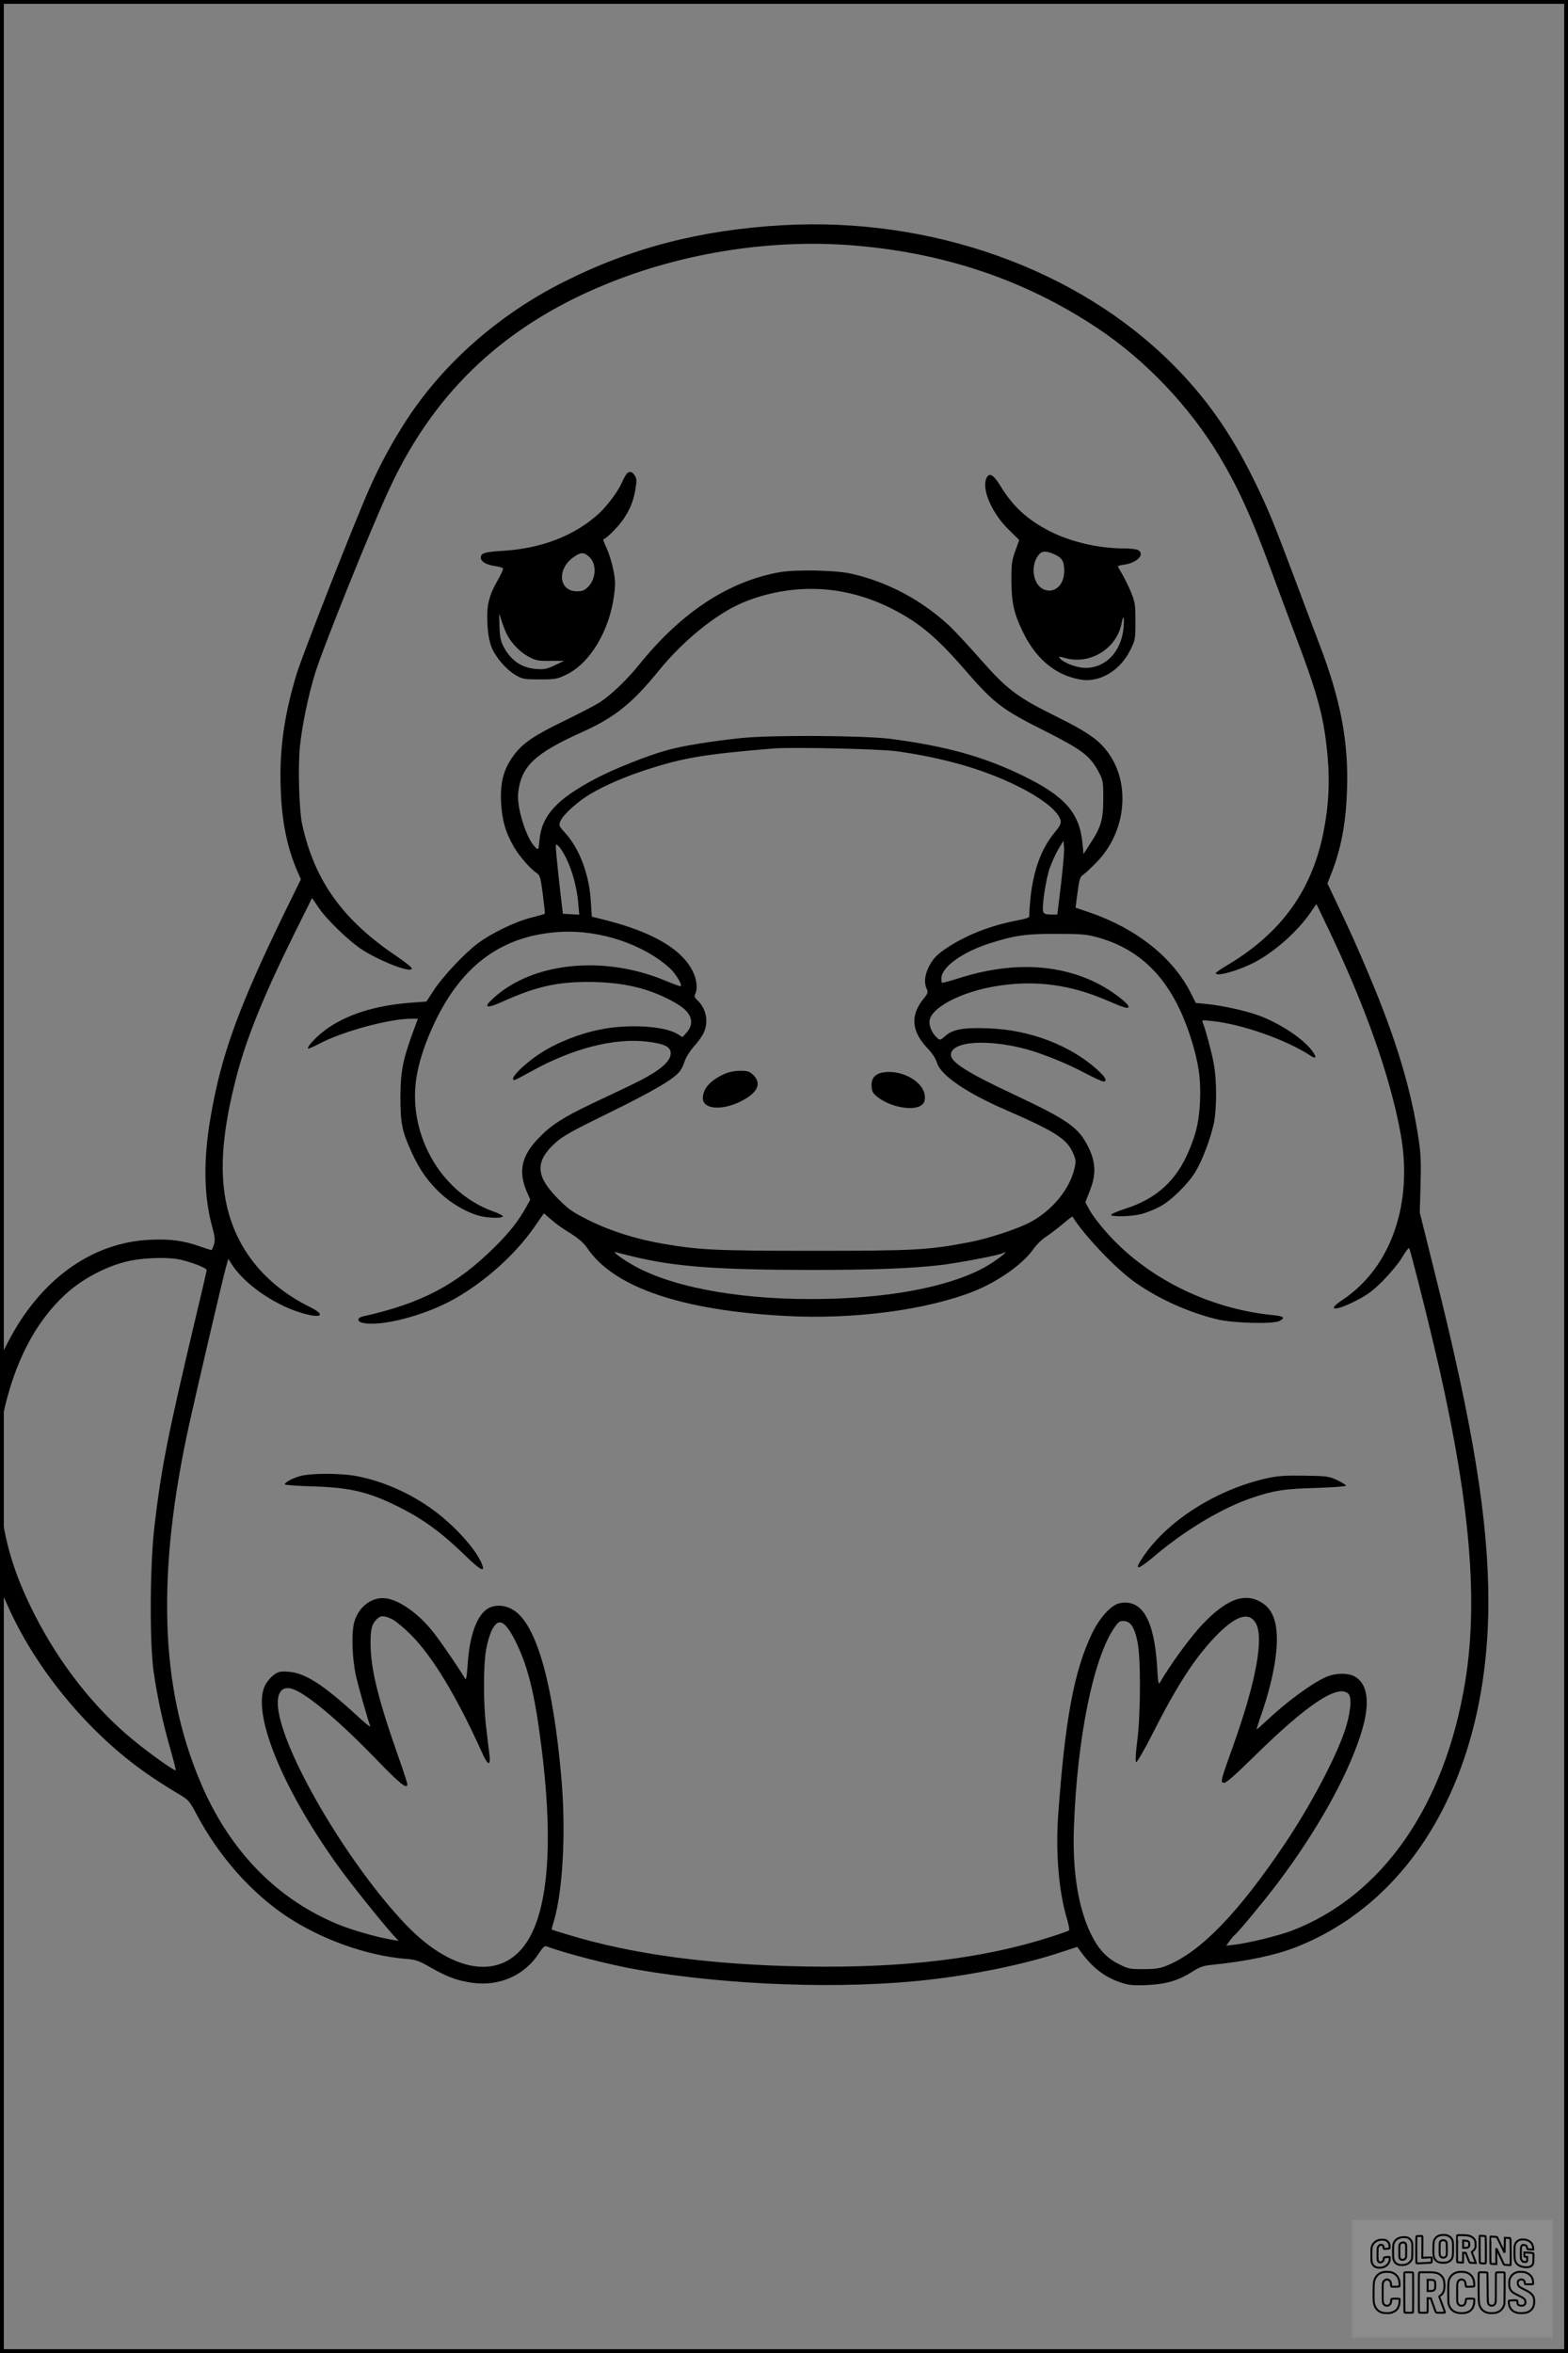
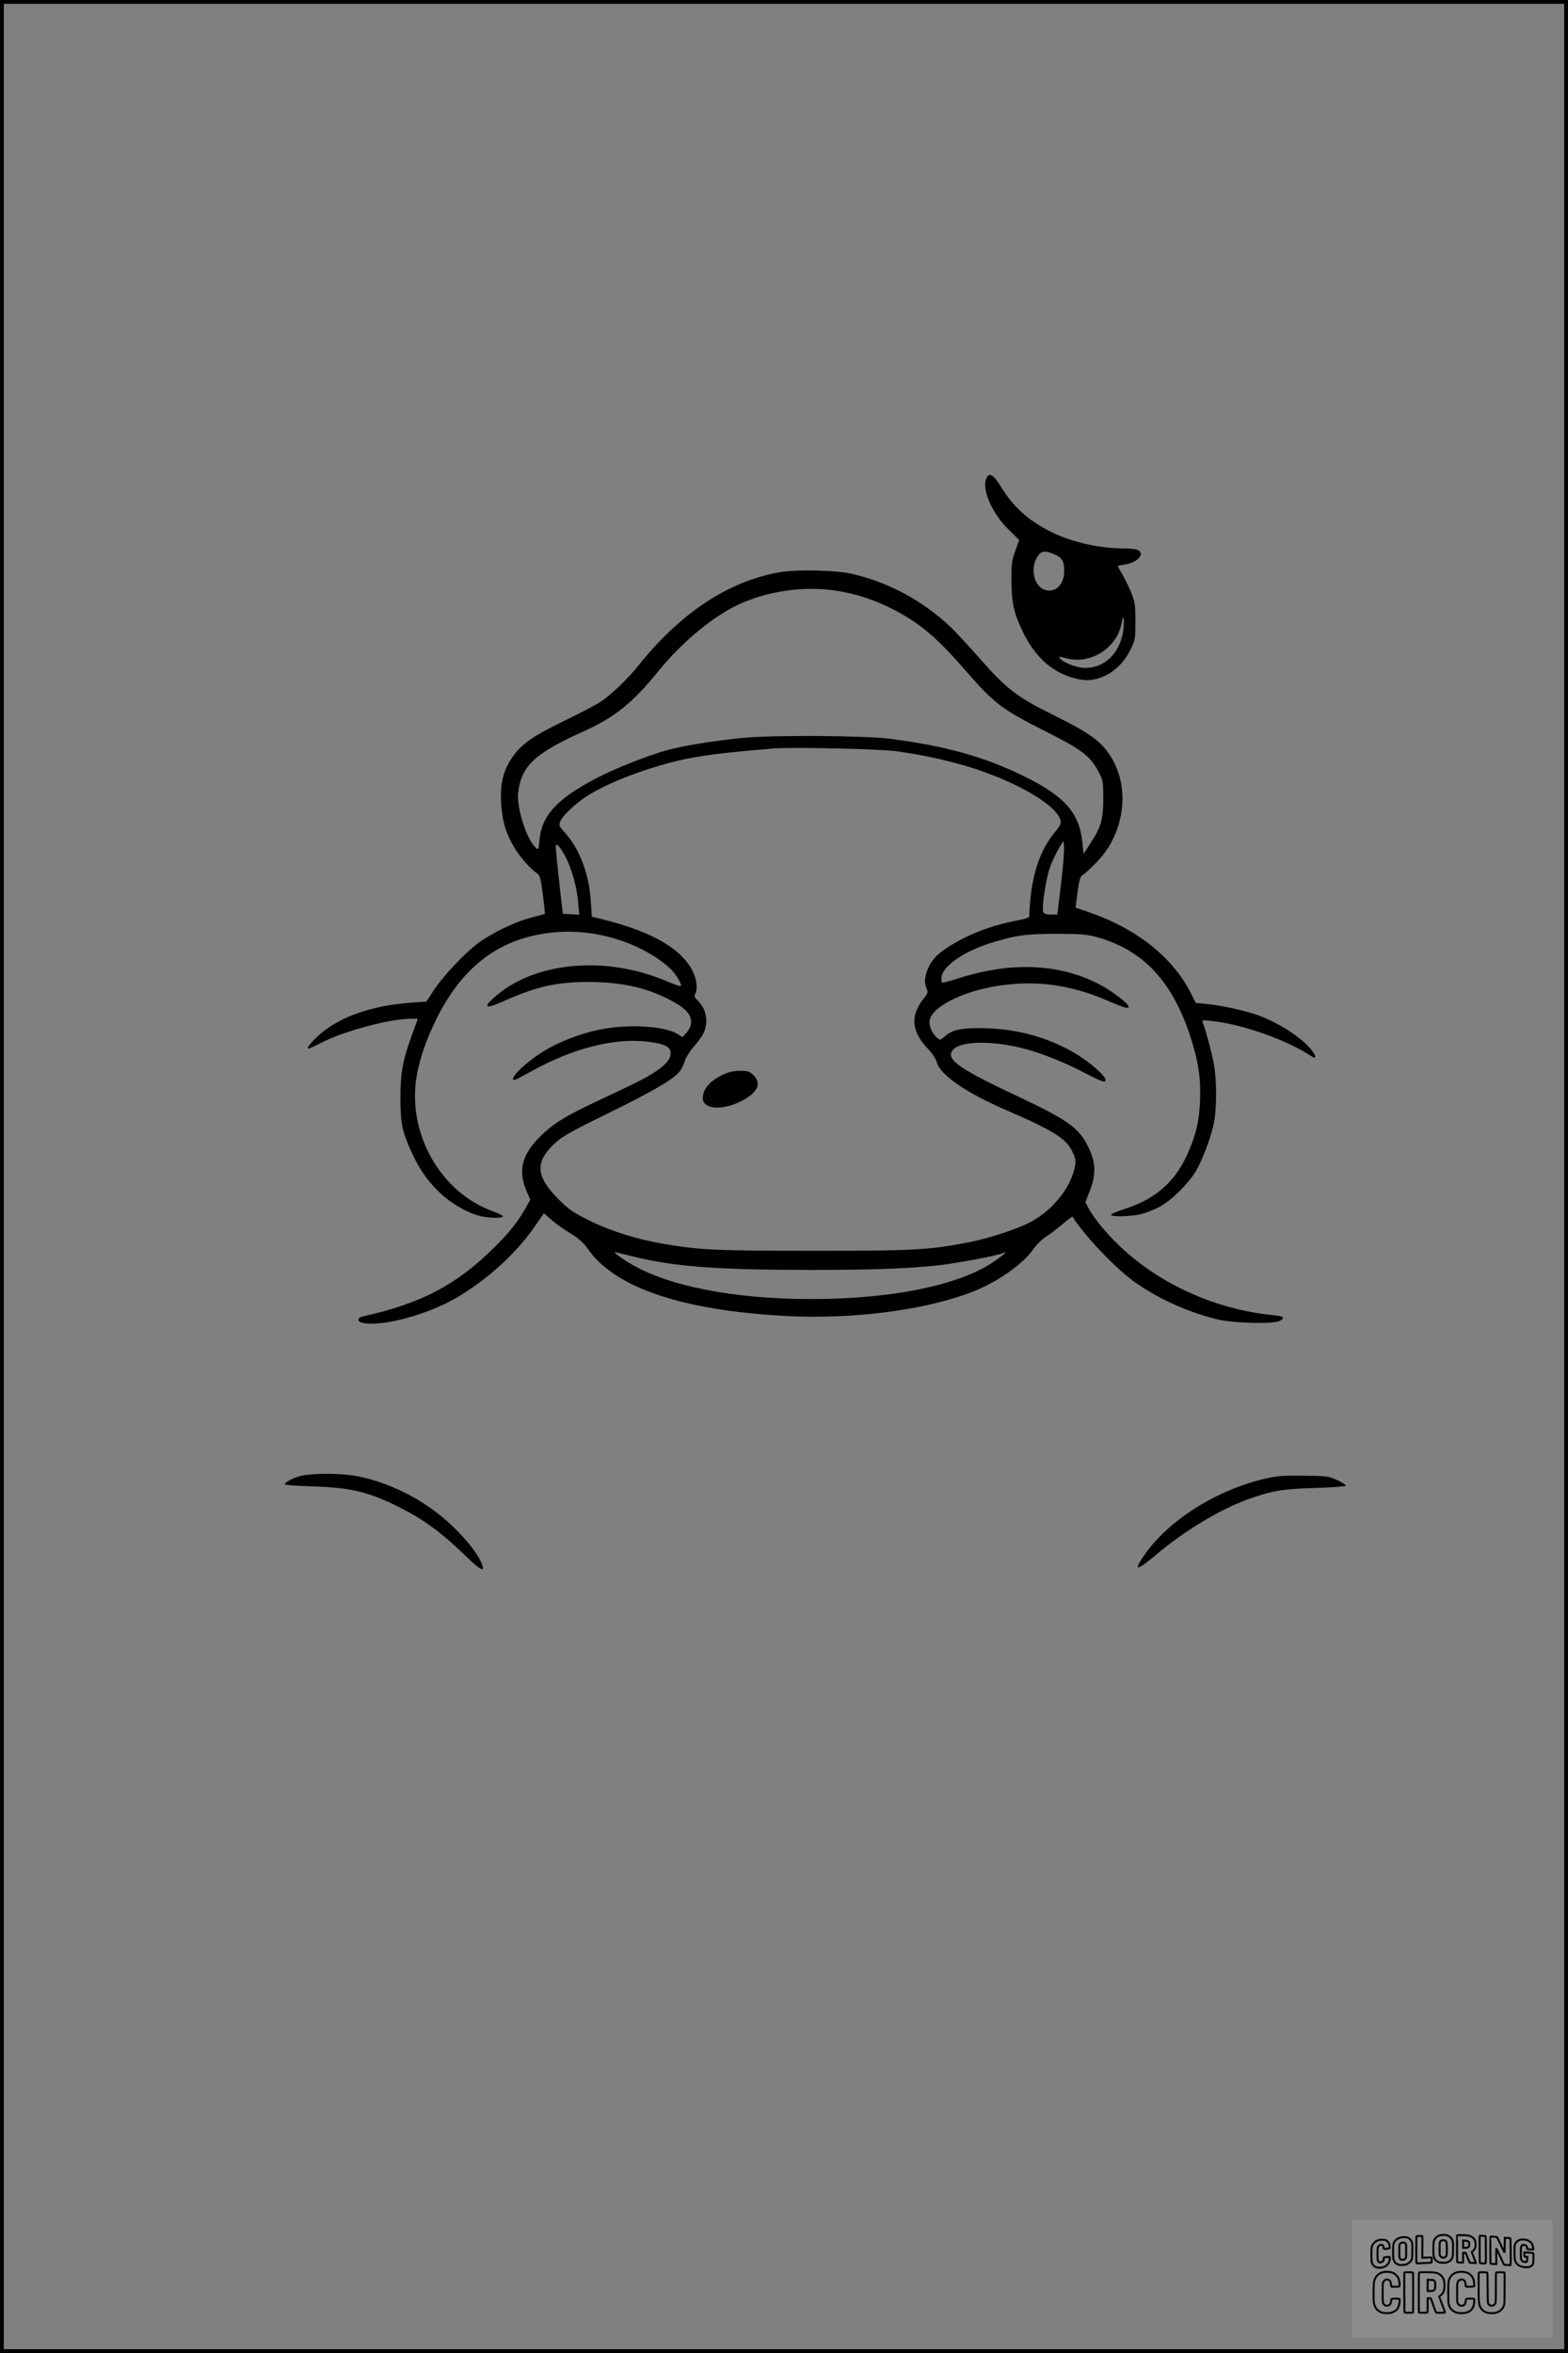
<svg xmlns="http://www.w3.org/2000/svg" version="1.0" width="1024pt" height="1536pt" viewBox="0 0 1024 1536" preserveAspectRatio="xMidYMid meet">
  <rect x="0" y="0" width="1024" height="1536" fill="#808080" stroke="none" />
  <g transform="translate(0.00 0.00) scale(1)">
    <g transform="translate(0,1536) scale(0.1,-0.1)" fill="#000000" stroke="none">
-       <path d="M5115 13890 c-538 -30 -994 -148 -1437 -372 -419 -211 -779 -527 -1020 -895 -92 -140 -177 -297 -246 -453 -100 -226 -438 -1088 -475 -1210 -81 -268 -113 -492 -104 -744 7 -220 42 -391 113 -553 l19 -43 -104 -212 c-305 -627 -417 -936 -486 -1343 -48 -276 -44 -514 10 -710 19 -70 21 -91 12 -120 -6 -19 -13 -35 -17 -35 -4 0 -38 11 -76 24 -107 38 -193 49 -323 43 -384 -17 -722 -262 -933 -676 l-48 -94 1 -231 0 -231 18 85 c73 341 207 603 402 785 103 97 251 179 390 216 105 29 284 36 372 15 76 -18 167 -54 167 -67 0 -4 -34 -151 -76 -326 -178 -751 -220 -962 -265 -1343 -30 -250 -33 -757 -6 -950 24 -168 60 -334 108 -502 22 -77 39 -142 36 -144 -7 -7 -183 119 -286 205 -249 206 -472 491 -634 809 -115 226 -178 413 -211 627 -14 89 -14 88 -15 -182 l-1 -272 53 -119 c194 -433 557 -861 952 -1121 55 -37 129 -83 165 -104 61 -36 68 -44 113 -129 145 -274 358 -515 591 -669 224 -149 521 -255 774 -276 68 -5 87 -12 162 -55 108 -62 175 -87 272 -101 178 -26 345 48 438 193 24 37 37 49 49 45 112 -44 421 -123 601 -154 601 -102 1330 -128 1890 -65 303 34 629 101 865 179 l110 36 20 -27 c77 -107 158 -170 263 -205 55 -18 80 -21 176 -17 124 6 202 29 299 91 42 27 68 36 123 41 227 23 416 63 552 117 780 309 1251 1155 1252 2250 0 536 -98 1143 -349 2146 l-99 398 5 180 c4 140 2 205 -12 295 -48 325 -147 655 -320 1065 -91 216 -120 279 -224 499 l-52 109 24 61 c65 163 98 336 104 556 10 310 -42 582 -178 938 -39 103 -109 288 -155 412 -150 399 -184 482 -279 675 -149 302 -313 534 -531 751 -621 620 -1573 958 -2539 904z m430 -130 c609 -45 1146 -225 1622 -542 313 -208 601 -511 795 -834 124 -207 211 -399 333 -730 42 -115 121 -326 175 -469 142 -377 179 -519 201 -775 13 -155 6 -297 -22 -451 -71 -397 -271 -681 -628 -896 -45 -26 -81 -51 -81 -55 0 -27 153 17 258 73 130 69 275 199 360 321 l39 57 73 -152 c244 -510 405 -962 475 -1337 87 -462 -59 -883 -377 -1095 -108 -71 -53 -77 83 -8 76 38 110 63 180 132 48 49 104 116 127 155 26 44 43 65 46 55 11 -29 86 -322 145 -567 244 -1012 311 -1697 220 -2257 -132 -814 -543 -1403 -1135 -1629 -92 -34 -272 -78 -373 -91 l-53 -6 21 29 c11 16 27 35 36 42 25 21 193 224 277 335 252 334 448 682 539 956 69 206 58 341 -32 394 -45 26 -128 25 -191 -3 -91 -40 -259 -164 -384 -282 -35 -33 -66 -60 -67 -60 -2 0 11 43 30 97 71 205 108 396 101 525 -7 120 -46 187 -130 223 -101 41 -208 -6 -351 -154 -80 -83 -215 -268 -283 -386 -8 -15 -12 7 -17 100 -18 309 -98 448 -243 420 -55 -10 -131 -92 -181 -195 -119 -246 -178 -566 -223 -1196 -16 -235 4 -483 54 -656 14 -45 22 -86 18 -89 -4 -4 -58 -23 -121 -43 -441 -142 -960 -204 -1606 -193 -615 11 -1126 79 -1550 209 -55 16 -101 31 -102 32 -1 1 4 24 13 51 60 201 81 584 50 939 -53 608 -159 988 -303 1089 -54 39 -123 46 -173 19 -74 -41 -124 -175 -136 -370 -6 -84 -10 -102 -18 -88 -43 73 -173 263 -220 318 -89 108 -202 187 -287 203 -93 17 -185 -48 -215 -152 -20 -70 -15 -238 11 -353 15 -68 78 -290 93 -329 3 -9 -37 23 -88 71 -218 200 -337 277 -444 285 -52 4 -66 2 -96 -19 -19 -13 -45 -43 -58 -68 -91 -175 105 -663 470 -1173 79 -111 264 -342 354 -445 l47 -52 -34 6 c-111 19 -254 60 -351 98 -407 164 -719 483 -908 930 -135 318 -206 658 -217 1041 -11 388 34 800 142 1295 48 217 222 964 241 1029 l15 54 18 -29 c79 -129 272 -267 455 -323 133 -41 171 -18 60 37 -271 134 -452 342 -529 607 -67 234 -52 508 50 900 66 253 180 533 384 944 l109 219 38 -56 c54 -83 207 -230 296 -286 133 -82 329 -154 316 -115 -3 8 -47 42 -98 77 -350 235 -534 490 -616 857 -21 94 -29 382 -15 515 15 140 53 322 96 466 51 169 373 969 493 1224 300 641 769 1074 1457 1344 482 189 1032 273 1540 236z m-2982 -8971 c23 -12 78 -58 123 -103 140 -142 294 -396 458 -758 42 -95 62 -103 52 -20 -4 31 -14 111 -21 177 -19 152 -19 406 0 508 7 43 24 100 37 125 41 84 84 66 151 -65 83 -164 128 -341 172 -690 73 -571 52 -990 -62 -1223 -153 -314 -495 -288 -827 61 -358 376 -772 1069 -826 1382 -20 114 11 172 83 154 87 -23 292 -192 542 -449 166 -172 215 -212 215 -175 0 8 -23 79 -51 158 -142 403 -189 594 -189 766 0 89 8 121 40 153 26 26 50 25 103 -1z m5634 -18 c61 -90 9 -381 -146 -814 -82 -229 -82 -230 -58 -235 13 -3 74 51 200 175 345 339 546 472 613 406 25 -25 13 -136 -26 -248 -65 -186 -226 -488 -392 -735 -299 -444 -542 -696 -760 -788 -53 -22 -79 -26 -158 -26 -88 -1 -100 1 -162 32 -81 40 -135 98 -183 196 -83 170 -121 406 -112 686 20 600 131 1138 274 1328 20 27 31 33 55 30 42 -4 65 -38 85 -128 24 -102 23 -470 0 -655 -10 -75 -13 -133 -8 -138 5 -5 54 79 115 199 159 315 281 499 421 639 119 118 198 142 242 76z" />
-       <path d="M4086 12258 c-8 -13 -20 -36 -27 -53 -21 -50 -94 -147 -143 -193 -160 -148 -378 -233 -636 -248 -115 -7 -140 -15 -140 -44 0 -26 35 -47 93 -55 26 -4 49 -11 52 -15 3 -5 -13 -39 -34 -77 -59 -101 -74 -168 -68 -282 3 -64 12 -115 26 -153 26 -67 95 -148 160 -186 43 -25 54 -27 156 -27 104 0 114 2 177 33 152 74 278 285 308 515 10 74 9 99 -5 169 -9 46 -29 109 -44 141 -15 31 -24 57 -21 57 17 0 101 85 134 135 43 64 64 118 77 199 8 48 7 63 -6 82 -19 30 -40 31 -59 2z m-241 -530 c53 -46 50 -144 -5 -200 -23 -22 -37 -28 -73 -28 -117 0 -132 143 -24 221 48 35 68 36 102 7z m-531 -516 c28 -53 86 -112 140 -140 45 -24 62 -27 141 -26 l89 0 -59 -28 c-52 -25 -69 -29 -122 -25 -97 7 -167 55 -215 147 -18 35 -24 64 -26 130 l-2 85 18 -55 c10 -30 26 -70 36 -88z" />
      <path d="M6440 12234 c-28 -73 40 -226 145 -329 l71 -70 -25 -70 c-23 -62 -26 -85 -26 -195 1 -145 16 -213 75 -335 73 -151 178 -252 308 -294 34 -12 82 -21 106 -21 117 0 229 77 288 198 32 64 33 71 33 187 0 109 -3 126 -29 190 -16 38 -42 91 -58 118 -15 26 -28 49 -28 51 0 2 19 7 43 10 85 13 137 69 88 96 -11 5 -53 10 -93 10 -161 0 -343 42 -478 110 -148 75 -243 161 -326 297 -47 78 -77 92 -94 47z m447 -493 c50 -23 63 -45 63 -109 0 -94 -67 -151 -137 -118 -71 34 -85 163 -26 228 20 23 47 22 100 -1z m451 -474 c-13 -158 -114 -266 -248 -267 -57 0 -142 32 -168 62 -11 13 -6 14 40 1 160 -43 333 66 363 230 11 58 18 43 13 -26z" />
      <path d="M5094 11625 c-336 -59 -645 -262 -921 -605 -79 -98 -184 -198 -255 -244 -31 -20 -135 -74 -230 -120 -204 -99 -274 -147 -334 -228 -65 -89 -87 -172 -82 -301 6 -119 29 -201 85 -297 37 -63 107 -142 150 -171 19 -12 24 -31 38 -138 9 -68 15 -125 13 -126 -2 -2 -41 -13 -88 -25 -105 -26 -263 -103 -352 -170 -88 -67 -225 -213 -285 -304 l-48 -74 -95 -7 c-239 -17 -434 -79 -570 -182 -58 -43 -118 -109 -108 -118 2 -2 38 13 80 35 149 78 452 160 594 160 l43 0 -29 -79 c-70 -191 -84 -264 -85 -431 0 -174 10 -225 75 -366 52 -113 107 -190 189 -266 74 -69 181 -129 261 -147 55 -13 137 -14 144 -2 3 5 -28 21 -68 35 -348 127 -564 522 -492 898 20 103 58 214 116 336 181 379 447 569 825 589 255 13 536 -81 708 -236 38 -34 83 -108 73 -118 -3 -3 -42 11 -88 30 -405 174 -876 129 -1136 -109 -71 -64 -46 -71 68 -19 210 94 345 125 550 125 206 0 368 -34 515 -107 93 -46 134 -79 151 -119 16 -38 7 -74 -28 -111 l-21 -23 -32 20 c-86 53 -324 67 -508 29 -138 -28 -286 -87 -393 -158 -112 -74 -205 -171 -164 -171 5 0 53 25 107 55 270 151 546 222 763 195 111 -14 150 -33 150 -76 0 -58 -82 -123 -267 -211 -65 -31 -179 -85 -253 -120 -185 -88 -265 -140 -347 -227 -108 -113 -129 -213 -73 -345 l23 -52 -23 -42 c-55 -99 -110 -169 -214 -272 -246 -243 -475 -364 -859 -449 -33 -8 -36 -31 -4 -40 116 -31 414 46 610 158 197 113 387 283 511 458 l68 98 47 -41 c25 -23 81 -63 125 -89 55 -35 88 -63 111 -97 172 -255 610 -406 1290 -443 446 -25 925 38 1235 161 156 62 321 178 387 273 21 30 58 67 83 82 25 16 73 53 108 82 35 30 64 52 66 50 79 -127 294 -351 416 -434 157 -108 341 -190 527 -236 106 -26 371 -33 411 -10 37 21 26 30 -45 37 -425 42 -837 249 -1099 554 -40 45 -84 105 -99 133 l-27 50 28 72 c43 107 41 187 -8 287 -63 129 -133 178 -488 345 -300 140 -410 210 -410 258 0 90 243 106 500 35 109 -31 260 -92 378 -155 57 -30 110 -54 118 -54 29 0 13 30 -43 80 -177 158 -438 257 -703 267 -165 7 -237 -6 -286 -49 -34 -30 -35 -30 -55 -12 -30 27 -49 68 -49 103 0 90 209 200 450 236 245 38 472 7 710 -96 116 -50 140 -56 140 -40 0 20 -105 100 -188 144 -260 137 -575 151 -918 42 -60 -19 -110 -32 -112 -30 -3 2 -4 15 -4 29 0 73 138 172 318 229 162 51 236 62 434 61 160 0 196 -3 265 -22 300 -83 492 -289 609 -649 53 -164 69 -274 63 -418 -6 -131 -23 -210 -72 -325 -82 -197 -211 -314 -415 -380 -55 -18 -97 -36 -94 -41 9 -14 135 -10 199 6 32 9 86 30 119 48 73 38 187 150 235 231 43 72 96 213 117 308 21 97 21 289 0 398 -15 79 -53 219 -71 264 -8 18 -4 18 60 11 195 -20 487 -123 643 -226 42 -28 43 -7 1 44 -65 78 -213 173 -344 220 -87 31 -236 63 -333 73 l-73 7 -33 66 c-117 231 -355 420 -661 525 l-91 31 13 100 c11 84 17 102 36 114 12 8 51 44 87 81 188 190 225 496 87 702 -62 93 -137 146 -355 254 -249 123 -316 174 -487 368 -73 83 -161 178 -196 212 -182 173 -411 296 -654 350 -100 22 -359 27 -461 9z m423 -131 c109 -22 213 -59 316 -112 166 -85 281 -180 453 -377 208 -240 251 -273 550 -423 227 -115 282 -156 335 -254 33 -62 34 -65 34 -183 0 -137 -15 -186 -88 -296 l-41 -64 -7 72 c-19 196 -114 305 -384 437 -257 126 -508 196 -870 243 -176 22 -778 26 -975 5 -194 -20 -376 -50 -480 -78 -126 -34 -352 -124 -469 -186 -256 -135 -353 -241 -368 -402 -6 -64 -7 -66 -25 -49 -59 53 -125 261 -114 358 20 174 107 257 426 400 204 92 322 187 488 392 163 201 376 374 552 449 210 88 450 113 667 68z m338 -1038 c147 -21 247 -41 385 -77 339 -89 658 -263 686 -374 5 -20 -3 -37 -40 -81 -85 -103 -136 -242 -156 -422 -5 -53 -9 -106 -8 -116 3 -16 -9 -21 -87 -36 -163 -32 -309 -88 -435 -167 -78 -50 -109 -81 -136 -138 -26 -55 -30 -101 -12 -140 10 -22 8 -30 -21 -65 -88 -110 -79 -213 28 -325 30 -31 52 -66 60 -92 22 -80 190 -196 446 -307 329 -143 403 -191 443 -284 19 -44 20 -53 8 -103 -30 -129 -141 -266 -278 -342 -82 -46 -275 -110 -408 -136 -268 -51 -354 -56 -1015 -56 -642 0 -742 5 -980 45 -176 30 -346 83 -485 152 -107 53 -135 72 -200 137 -153 152 -159 247 -23 371 47 43 108 77 349 195 290 142 423 220 463 271 12 15 26 45 33 68 7 23 33 64 58 93 26 28 55 68 65 90 35 73 17 162 -44 217 -15 14 -18 23 -11 37 16 29 11 91 -11 138 -68 151 -260 265 -579 346 l-85 21 -7 105 c-10 168 -73 337 -163 437 -45 50 -47 54 -35 82 17 42 117 132 199 179 95 56 225 112 371 159 235 76 374 99 820 136 120 10 701 -3 805 -18z m1074 -868 l-24 -198 -43 0 c-31 0 -44 5 -49 17 -11 27 16 209 42 285 13 38 39 94 57 125 l33 55 4 -44 c2 -23 -7 -132 -20 -240z m-3231 169 c40 -82 70 -193 78 -290 l7 -78 -54 3 -53 3 -18 150 c-9 83 -20 186 -24 230 -7 80 -7 80 13 62 12 -10 34 -46 51 -80z m447 -2602 c268 -64 540 -84 1145 -85 401 0 651 9 845 31 116 13 386 64 418 80 55 26 -65 -64 -132 -99 -245 -130 -649 -202 -1127 -202 -498 0 -930 84 -1173 229 -77 45 -129 87 -96 76 11 -3 65 -17 120 -30z" />
      <path d="M4730 8349 c-92 -42 -140 -96 -140 -158 0 -72 122 -82 245 -22 111 55 142 116 86 172 -26 25 -37 29 -88 29 -36 0 -75 -8 -103 -21z" />
-       <path d="M5766 8359 c-53 -9 -78 -40 -74 -93 3 -34 10 -45 44 -71 80 -61 223 -88 278 -52 20 14 26 26 26 55 0 96 -147 183 -274 161z" />
      <path d="M1962 5725 c-53 -15 -102 -41 -102 -55 0 -4 82 -10 183 -13 250 -8 366 -36 567 -137 157 -79 276 -166 432 -318 99 -96 130 -110 103 -47 -38 92 -172 241 -305 340 -152 114 -336 196 -510 229 -102 20 -296 20 -368 1z" />
      <path d="M8278 5711 c-329 -72 -653 -276 -813 -514 -64 -95 -39 -91 85 14 196 165 440 310 632 373 138 47 205 57 411 63 109 3 197 10 197 15 0 5 -26 21 -57 36 -54 25 -69 27 -213 29 -122 2 -174 -1 -242 -16z" />
    </g>
  </g>
  <rect x="0.0" y="0.0" width="1024.0" height="1536.0" fill="none" stroke="black" stroke-width="5" />
  <g transform="translate(882.93 1449.20) scale(0.128)" opacity="1.0">
    <rect x="0" y="0" width="1024.0" height="600.0" fill="white" fill-opacity="0.1" />
    <g transform="translate(0,650) scale(0.1,-0.1)" stroke="none">
      <path fill="none" stroke="#000000" stroke-width="100" d="M4491 5720 c-164 -43 -269 -147 -319 -315 -19 -65 -29 -577 -13 -693 25 -190 116 -310 276 -367 63 -23 284 -32 370 -16 122 22 249 110 294 205 51 104 56 150 56 496 0 341 -4 385 -48 478 -46 100 -156 184 -282 217 -83 21 -241 19 -334 -5z m270 -273 c19 -12 43 -40 54 -62 18 -37 20 -64 23 -320 5 -339 -1 -384 -56 -436 -87 -82 -235 -56 -289 51 -22 43 -23 53 -23 335 0 314 7 370 52 412 34 32 66 42 139 42 53 1 73 -4 100 -22z" />
      <path fill="none" stroke="#000000" stroke-width="100" d="M5367 5723 c-4 -3 -7 -311 -7 -683 0 -618 1 -679 17 -691 12 -10 51 -14 152 -14 l136 0 3 248 2 248 67 -3 67 -3 34 -85 c18 -47 58 -152 89 -235 30 -82 63 -158 73 -168 14 -15 40 -19 165 -24 l148 -6 -5 34 c-4 19 -49 143 -102 276 -53 133 -96 246 -96 251 0 6 15 19 33 31 53 33 104 92 134 156 27 57 28 67 27 195 0 115 -4 144 -23 193 -31 80 -76 135 -148 183 -83 56 -166 82 -303 94 -129 11 -453 14 -463 3z m541 -300 c55 -27 77 -73 77 -163 0 -61 -4 -82 -23 -111 -34 -55 -73 -69 -191 -69 l-101 0 0 187 0 186 101 -6 c66 -4 114 -12 137 -24z" />
      <path fill="none" stroke="#000000" stroke-width="100" d="M6514 5685 c-4 -9 -5 -320 -2 -690 3 -511 7 -678 16 -687 19 -19 273 -30 291 -13 11 11 13 126 12 675 -1 364 -6 672 -11 685 -11 28 -27 31 -187 40 -99 6 -114 5 -119 -10z" />
      <path fill="none" stroke="#000000" stroke-width="100" d="M3355 5683 c-27 -3 -55 -9 -62 -15 -10 -8 -13 -150 -13 -683 0 -592 2 -674 15 -685 12 -10 52 -11 173 -6 362 15 578 29 590 38 8 7 12 46 12 129 0 108 -2 119 -20 129 -11 6 -24 9 -28 7 -4 -3 -103 -8 -221 -12 l-214 -7 5 545 c4 384 2 549 -5 556 -11 11 -120 12 -232 4z" />
      <path fill="none" stroke="#000000" stroke-width="100" d="M7067 5654 c-4 -4 -7 -310 -7 -680 0 -625 1 -673 18 -692 15 -18 31 -21 152 -24 l134 -3 -3 400 c-2 277 1 397 8 390 11 -11 153 -311 251 -530 96 -215 128 -281 142 -292 7 -6 82 -14 165 -17 l153 -7 11 28 c14 34 3 1333 -11 1347 -5 5 -70 11 -144 14 l-136 5 -1 -54 c-1 -30 -5 -200 -8 -379 l-6 -325 -73 150 c-40 83 -123 256 -184 385 -61 129 -117 242 -125 252 -11 12 -40 18 -121 22 -59 4 -130 9 -157 12 -28 3 -54 2 -58 -2z" />
      <path fill="none" stroke="#000000" stroke-width="100" d="M2507 5614 c-220 -49 -342 -159 -394 -357 -24 -91 -24 -641 0 -740 57 -233 232 -339 510 -310 56 6 127 21 158 33 76 29 187 114 226 174 64 95 67 114 71 505 2 232 -1 371 -8 404 -27 126 -116 235 -228 278 -74 29 -236 35 -335 13z m191 -281 c15 -11 36 -35 47 -54 19 -32 20 -52 20 -349 0 -309 0 -316 -23 -362 -31 -62 -75 -89 -155 -95 -53 -4 -67 -2 -97 19 -19 13 -44 41 -55 63 -19 37 -20 60 -20 350 0 337 2 351 60 405 54 51 169 63 223 23z" />
      <path fill="none" stroke="#000000" stroke-width="100" d="M8568 5491 c-133 -43 -219 -134 -262 -280 -13 -45 -16 -107 -16 -343 0 -320 9 -395 60 -506 73 -156 258 -255 506 -269 191 -11 324 47 376 165 19 42 22 70 26 288 4 209 3 242 -11 256 -19 18 -186 38 -347 41 l-105 2 -3 -95 c-1 -52 2 -102 7 -109 6 -10 33 -16 75 -19 l66 -4 0 -105 c0 -98 -1 -105 -26 -130 -23 -23 -31 -25 -99 -21 -64 3 -79 7 -112 34 -21 16 -49 52 -63 80 -25 49 -25 51 -25 324 0 303 6 348 56 402 28 29 32 30 99 26 105 -6 152 -50 167 -158 8 -53 9 -54 48 -62 22 -5 90 -10 150 -11 l110 -2 3 43 c4 52 -30 180 -66 245 -53 99 -179 183 -317 212 -96 20 -226 18 -297 -4z" />
      <path fill="none" stroke="#000000" stroke-width="100" d="M1390 5484 c-203 -45 -359 -207 -390 -404 -13 -83 -13 -616 0 -694 20 -123 100 -235 203 -281 98 -45 271 -51 387 -13 211 67 340 238 340 451 0 54 -3 69 -17 74 -24 9 -264 -15 -280 -28 -7 -7 -13 -31 -13 -60 0 -56 -13 -95 -43 -128 -31 -34 -95 -61 -144 -61 -35 0 -48 6 -77 35 -52 52 -58 99 -54 423 3 257 5 280 24 323 42 89 120 132 202 109 53 -14 72 -42 81 -120 11 -90 15 -92 150 -79 62 6 125 15 138 20 25 9 25 10 21 107 -3 82 -9 106 -33 155 -33 68 -97 130 -163 160 -60 27 -235 33 -332 11z" />
      <path fill="none" stroke="#000000" stroke-width="100" d="M1600 3845 c-239 -44 -424 -235 -476 -495 -22 -109 -33 -831 -15 -1000 31 -300 174 -492 425 -572 45 -15 100 -21 211 -25 181 -6 263 8 380 66 147 73 214 152 266 311 26 78 32 117 37 219 4 98 2 125 -9 132 -22 14 -393 11 -407 -3 -7 -7 -12 -39 -12 -73 0 -169 -84 -275 -217 -275 -68 0 -110 18 -150 64 -65 73 -68 99 -68 606 0 446 1 456 22 515 78 208 337 201 392 -11 6 -23 13 -75 16 -115 3 -41 10 -78 15 -83 10 -10 289 -10 357 0 63 9 67 18 60 147 -12 210 -62 331 -181 445 -86 82 -165 123 -280 146 -94 19 -261 20 -366 1z" />
      <path fill="none" stroke="#000000" stroke-width="100" d="M5376 3840 c-151 -39 -268 -118 -350 -237 -106 -157 -118 -245 -114 -863 4 -463 5 -477 27 -550 33 -106 72 -178 131 -243 123 -135 290 -197 526 -197 326 0 528 127 610 384 34 106 48 339 20 349 -29 12 -386 9 -400 -2 -7 -6 -16 -44 -20 -85 -17 -192 -81 -266 -226 -266 -93 1 -163 55 -197 152 -16 48 -18 92 -18 503 0 437 1 452 22 520 26 81 57 119 121 147 78 35 188 8 237 -56 30 -40 55 -133 55 -206 0 -92 6 -95 157 -92 70 1 161 5 201 8 87 8 88 9 78 158 -12 189 -62 314 -170 422 -76 76 -130 109 -241 144 -102 33 -337 38 -449 10z" />
-       <path fill="none" stroke="#000000" stroke-width="100" d="M8441 3845 c-204 -45 -357 -196 -406 -402 -24 -99 -17 -331 13 -416 47 -137 141 -225 342 -323 334 -162 396 -203 438 -284 19 -37 23 -57 20 -116 -3 -59 -8 -77 -30 -107 -39 -50 -98 -70 -190 -65 -137 7 -187 57 -188 185 0 95 4 94 -223 86 -106 -3 -198 -10 -204 -16 -17 -13 -17 -107 1 -200 44 -226 196 -375 436 -423 103 -20 339 -15 435 10 199 53 340 189 391 377 21 78 28 222 15 311 -16 115 -56 191 -145 276 -85 81 -145 117 -386 235 -250 122 -298 173 -301 319 -3 109 52 167 164 175 115 8 183 -49 194 -164 3 -32 10 -64 16 -70 10 -14 340 -17 387 -4 24 7 25 9 22 92 -5 150 -54 269 -153 369 -69 70 -189 133 -297 155 -90 18 -265 18 -351 0z" />
      <path fill="none" stroke="#000000" stroke-width="100" d="M2710 3833 c-14 -2 -29 -9 -35 -14 -7 -7 -9 -354 -7 -1017 3 -910 5 -1008 20 -1019 20 -16 384 -18 413 -3 19 10 19 32 19 1019 0 923 -1 1010 -16 1022 -13 10 -61 14 -193 16 -97 1 -187 -1 -201 -4z" />
      <path fill="none" stroke="#000000" stroke-width="100" d="M3455 3833 c-47 -12 -45 32 -45 -1034 0 -987 0 -1009 19 -1019 12 -6 98 -10 210 -10 159 0 192 3 205 16 14 13 16 61 16 370 l0 355 81 -3 82 -3 88 -245 c49 -135 105 -292 124 -350 20 -58 45 -113 57 -122 18 -16 45 -18 229 -18 184 0 210 2 216 16 7 19 16 -7 -153 448 -74 197 -134 362 -134 366 0 4 23 22 50 40 162 104 228 273 217 560 -8 225 -46 336 -153 450 -104 110 -219 160 -413 179 -101 11 -657 13 -696 4z m721 -409 c64 -48 69 -61 72 -231 4 -176 -7 -223 -59 -267 -43 -36 -89 -46 -216 -46 l-113 0 0 286 0 286 144 -4 c127 -3 148 -5 172 -24z" />
      <path fill="none" stroke="#000000" stroke-width="100" d="M6510 3834 c-51 -11 -50 7 -50 -683 1 -672 7 -842 35 -951 45 -175 148 -311 289 -380 117 -58 200 -73 376 -68 124 4 156 9 225 32 108 37 176 79 246 153 61 66 117 169 140 258 9 37 13 248 16 831 4 727 3 782 -13 795 -13 11 -57 14 -204 14 -171 0 -190 -2 -209 -19 -21 -19 -21 -19 -21 -746 0 -782 0 -782 -52 -861 -64 -95 -228 -106 -302 -19 -61 73 -60 64 -66 877 -4 562 -8 745 -17 754 -13 13 -341 23 -393 13z" />
    </g>
  </g>
</svg>